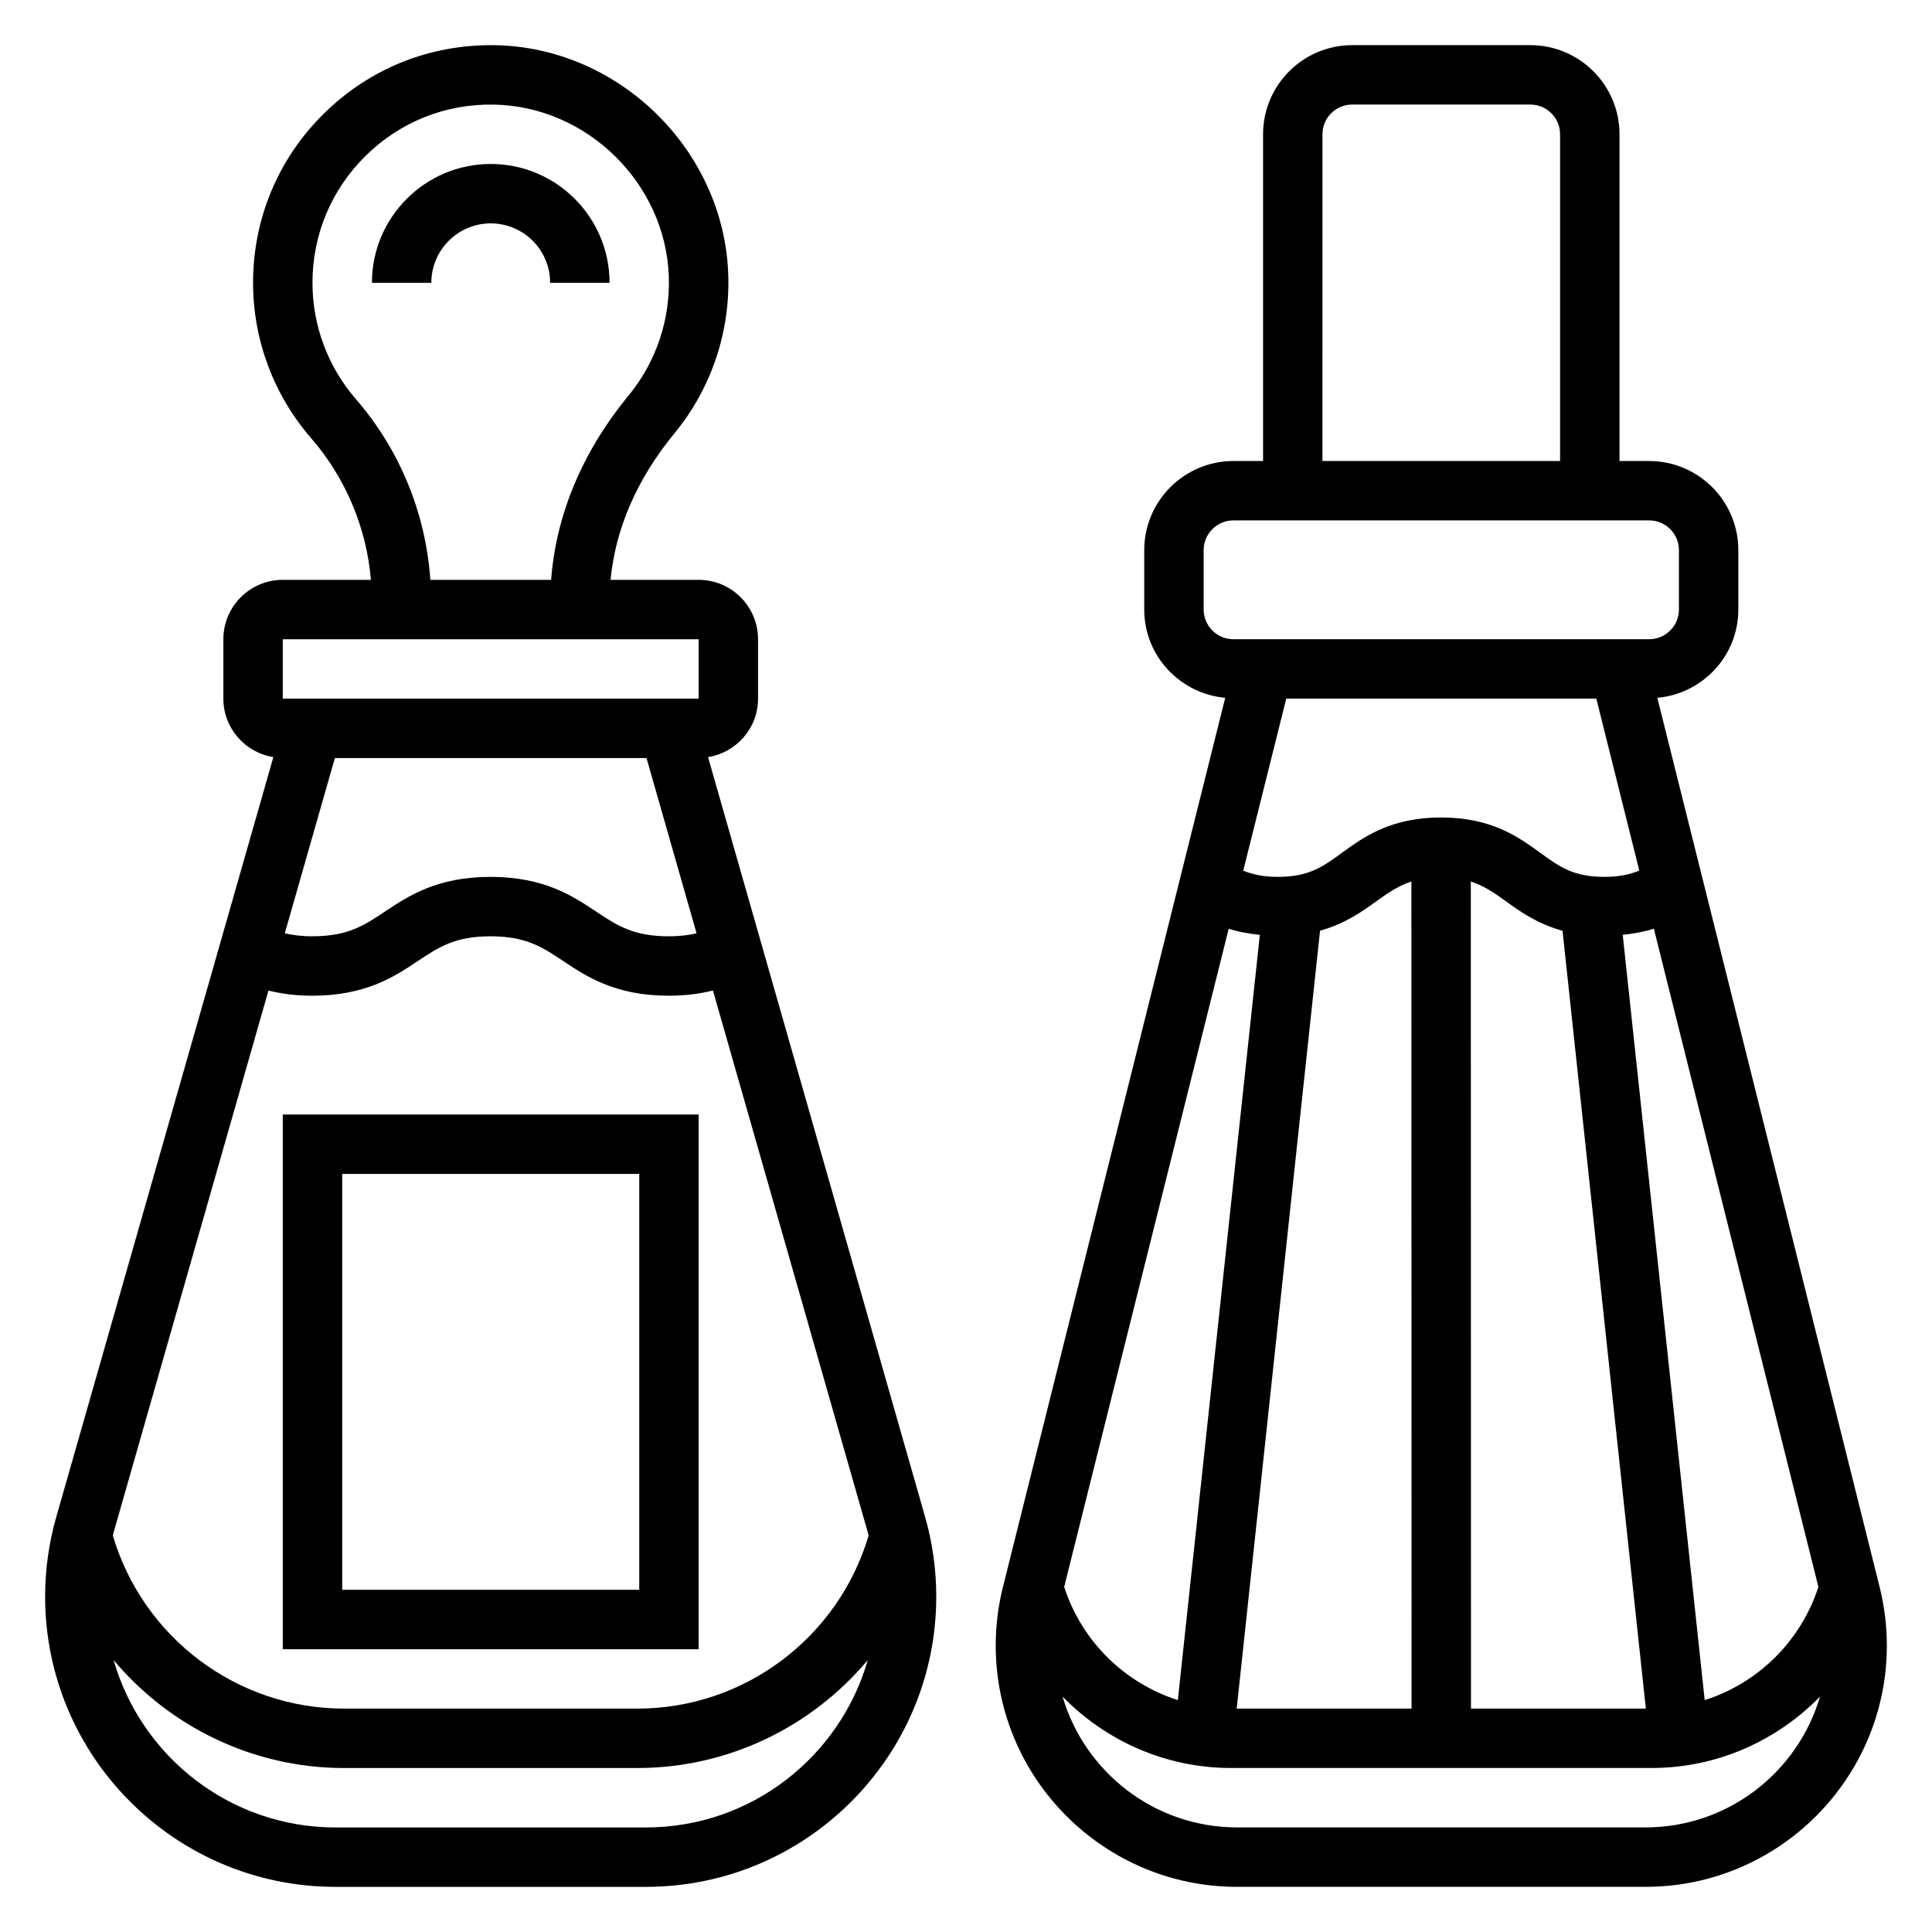
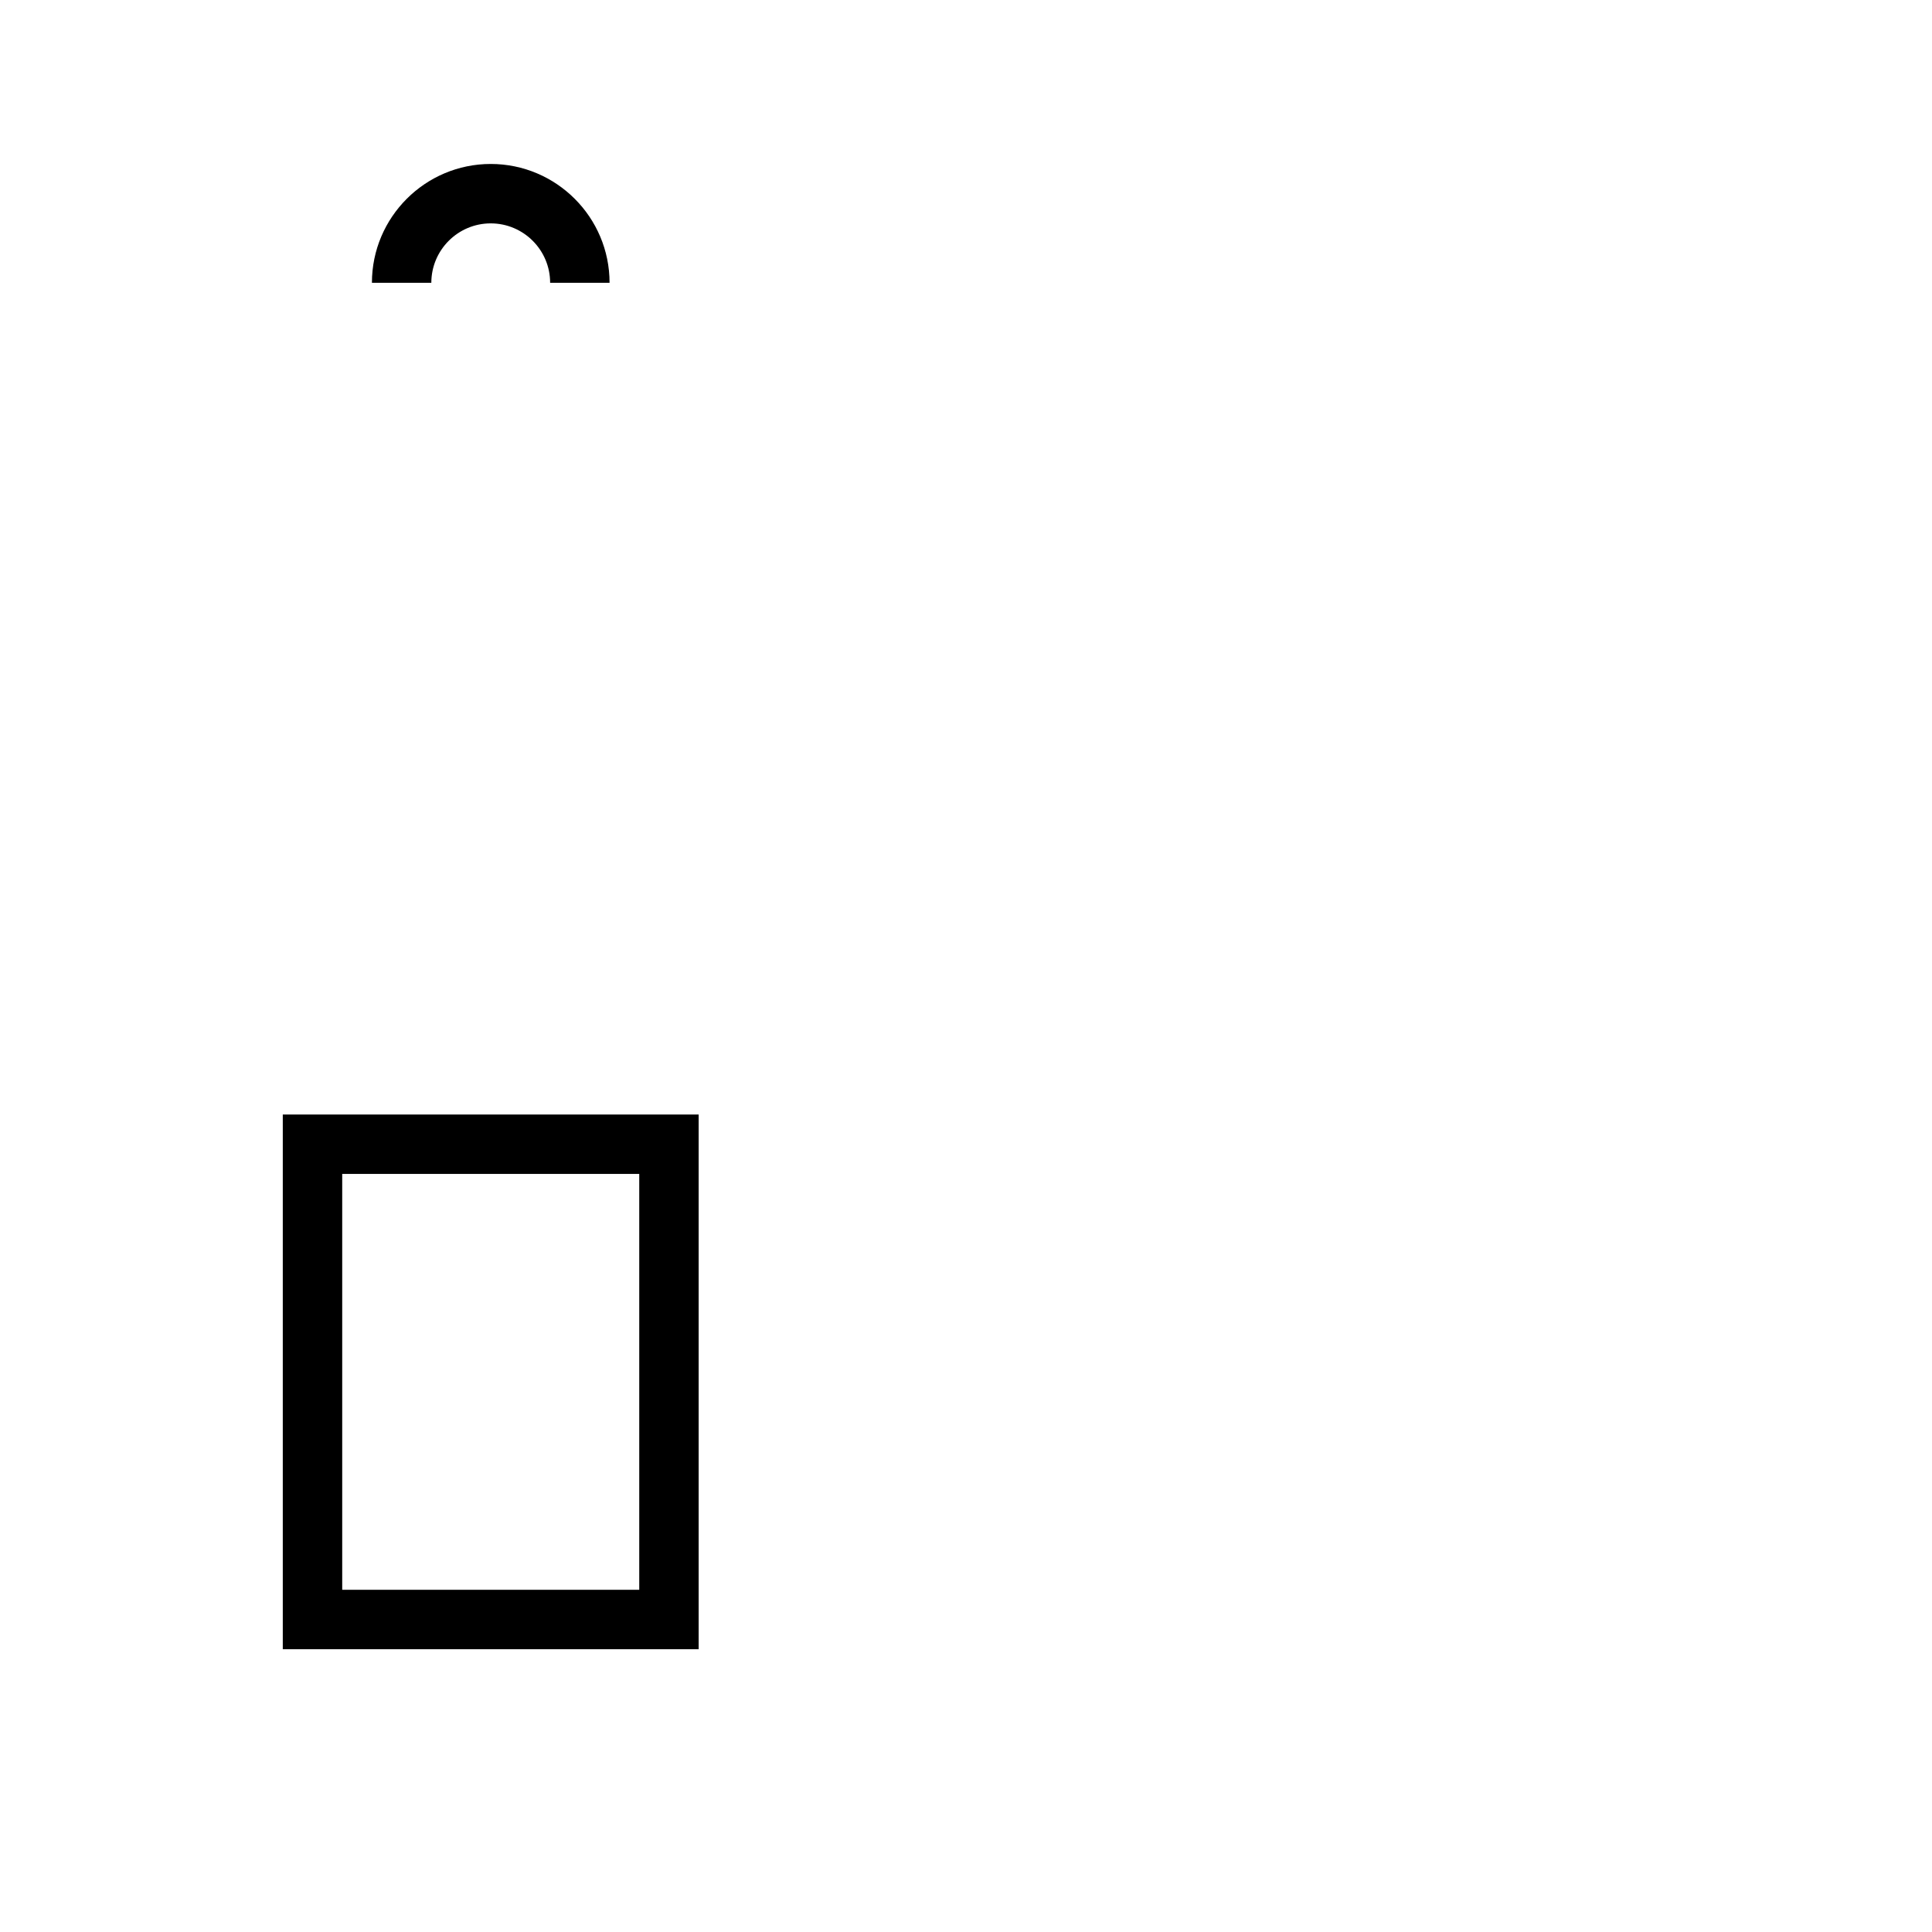
<svg xmlns="http://www.w3.org/2000/svg" fill="#000000" width="800px" height="800px" version="1.1" viewBox="144 144 512 512">
  <g>
-     <path d="m642.12 564.58-58.914-235.65c12.004-1.102 21.469-11.105 21.469-23.395v-15.742c0-13.02-10.598-23.617-23.617-23.617h-7.871v-86.594c0-13.02-10.598-23.617-23.617-23.617h-47.23c-13.02 0-23.617 10.598-23.617 23.617v86.594h-7.871c-13.02 0-23.617 10.598-23.617 23.617v15.742c0 12.289 9.461 22.293 21.461 23.395l-58.906 235.64c-1.27 5.062-1.914 10.281-1.914 15.516 0 35.258 28.684 63.945 63.945 63.945h108.27c35.254 0 63.941-28.688 63.941-63.945 0-5.234-0.645-10.453-1.914-15.508zm-72.895-188.2c-8.273 0-11.949-2.668-17.035-6.367-5.746-4.172-12.902-9.375-26.293-9.375-13.383 0-20.531 5.203-26.277 9.375-5.074 3.699-8.742 6.367-17 6.367-3.832 0-6.644-0.629-9.148-1.645l11.398-45.59h82.168l11.391 45.57c-2.512 1.027-5.344 1.664-9.203 1.664zm-91.355 15.367-21.727 202.8c-14.066-4.488-25.449-15.539-30.125-30l43.602-174.43c2.379 0.793 5.18 1.312 8.25 1.629zm15.957-1.102c6.629-1.844 11.195-5.086 15.066-7.902 3.086-2.242 5.754-4.016 9.141-5.133l0.047 219.19h-46.344zm40 206.15-0.047-219.19c3.394 1.117 6.07 2.898 9.164 5.141 3.891 2.824 8.469 6.086 15.145 7.918l22.078 206.13zm61.938-2.246-21.727-202.81c3.07-0.324 5.871-0.844 8.25-1.637l43.609 174.44c-4.684 14.469-16.066 25.523-30.133 30.008zm-101.3-414.97c0-4.336 3.535-7.871 7.871-7.871h47.23c4.336 0 7.871 3.535 7.871 7.871v86.594h-62.977zm-23.613 133.82c-4.336 0-7.871-3.535-7.871-7.871v-15.742c0-4.336 3.535-7.871 7.871-7.871h110.21c4.336 0 7.871 3.535 7.871 7.871v15.742c0 4.336-3.535 7.871-7.871 7.871zm109.24 314.88h-108.27c-21.875 0-40.367-14.664-46.23-34.668 11.457 11.758 27.383 18.922 44.535 18.922h111.66c17.152 0 33.078-7.164 44.539-18.926-5.871 20.004-24.352 34.672-46.23 34.672z" />
-     <path d="m331.64 344.64c7.496-1.203 13.25-7.656 13.25-15.492v-15.742c0-8.684-7.062-15.742-15.742-15.742h-23.34c1.266-13.523 7.047-26.836 16.918-38.816 9.754-11.848 14.816-26.836 14.266-42.219-1.18-32.898-28.938-60.109-61.867-60.652-17.199-0.25-33.094 6.141-45.227 18.066-12.148 11.93-18.832 27.879-18.832 44.898 0 15.129 5.465 29.75 15.375 41.164 9.156 10.547 14.672 23.711 15.863 37.559h-23.367c-8.684 0-15.742 7.062-15.742 15.742v15.742c0 7.832 5.754 14.289 13.25 15.492l-57.523 201.34c-1.969 6.883-2.961 13.988-2.961 21.137 0 42.406 34.504 76.918 76.918 76.918h82.316c42.426 0 76.926-34.512 76.926-76.918 0-7.141-0.992-14.258-2.961-21.137zm-3.039 46.699c-2.016 0.457-4.367 0.789-7.359 0.789-9.43 0-13.77-2.891-19.262-6.551-6.141-4.102-13.793-9.195-27.992-9.195-14.191 0-21.836 5.094-27.977 9.195-5.488 3.66-9.824 6.547-19.25 6.547-2.961 0-5.289-0.332-7.289-0.781l13.273-46.449h82.586zm-90.273-141.55c-7.426-8.551-11.52-19.508-11.52-30.844 0-12.77 5.016-24.727 14.113-33.676 9.102-8.949 21.09-13.777 33.922-13.547 24.695 0.41 45.508 20.812 46.398 45.477 0.418 11.531-3.379 22.766-10.676 31.637-12.242 14.879-19.23 31.652-20.508 48.832h-32.008c-1.227-17.637-8.082-34.465-19.723-47.879zm-19.391 79.363v-15.742h110.21v15.742zm-3.793 77.359c3.606 0.891 7.414 1.363 11.617 1.363 14.191 0 21.836-5.094 27.977-9.195 5.496-3.66 9.824-6.551 19.25-6.551 9.43 0 13.777 2.891 19.262 6.551 6.156 4.102 13.801 9.195 28 9.195 4.227 0 8.062-0.473 11.691-1.379l41.094 143.8c0.062 0.219 0.078 0.457 0.141 0.684-8.023 27.051-32.945 45.82-61.262 45.82h-77.734c-28.324 0-53.238-18.766-61.262-45.824 0.062-0.227 0.078-0.457 0.141-0.684zm100.06 221.78h-82.324c-27.898 0-51.445-18.789-58.773-44.359 14.816 17.664 36.945 28.613 61.066 28.613h77.734c24.129 0 46.258-10.949 61.062-28.613-7.328 25.566-30.875 44.359-58.766 44.359z" />
    <path d="m305.54 218.94c0-17.367-14.121-31.488-31.488-31.488s-31.488 14.121-31.488 31.488h15.742c0-8.684 7.062-15.742 15.742-15.742 8.684 0 15.742 7.062 15.742 15.742z" />
    <path d="m329.15 439.36h-110.21v141.7h110.21zm-15.742 125.95h-78.719v-110.21h78.719z" />
  </g>
</svg>